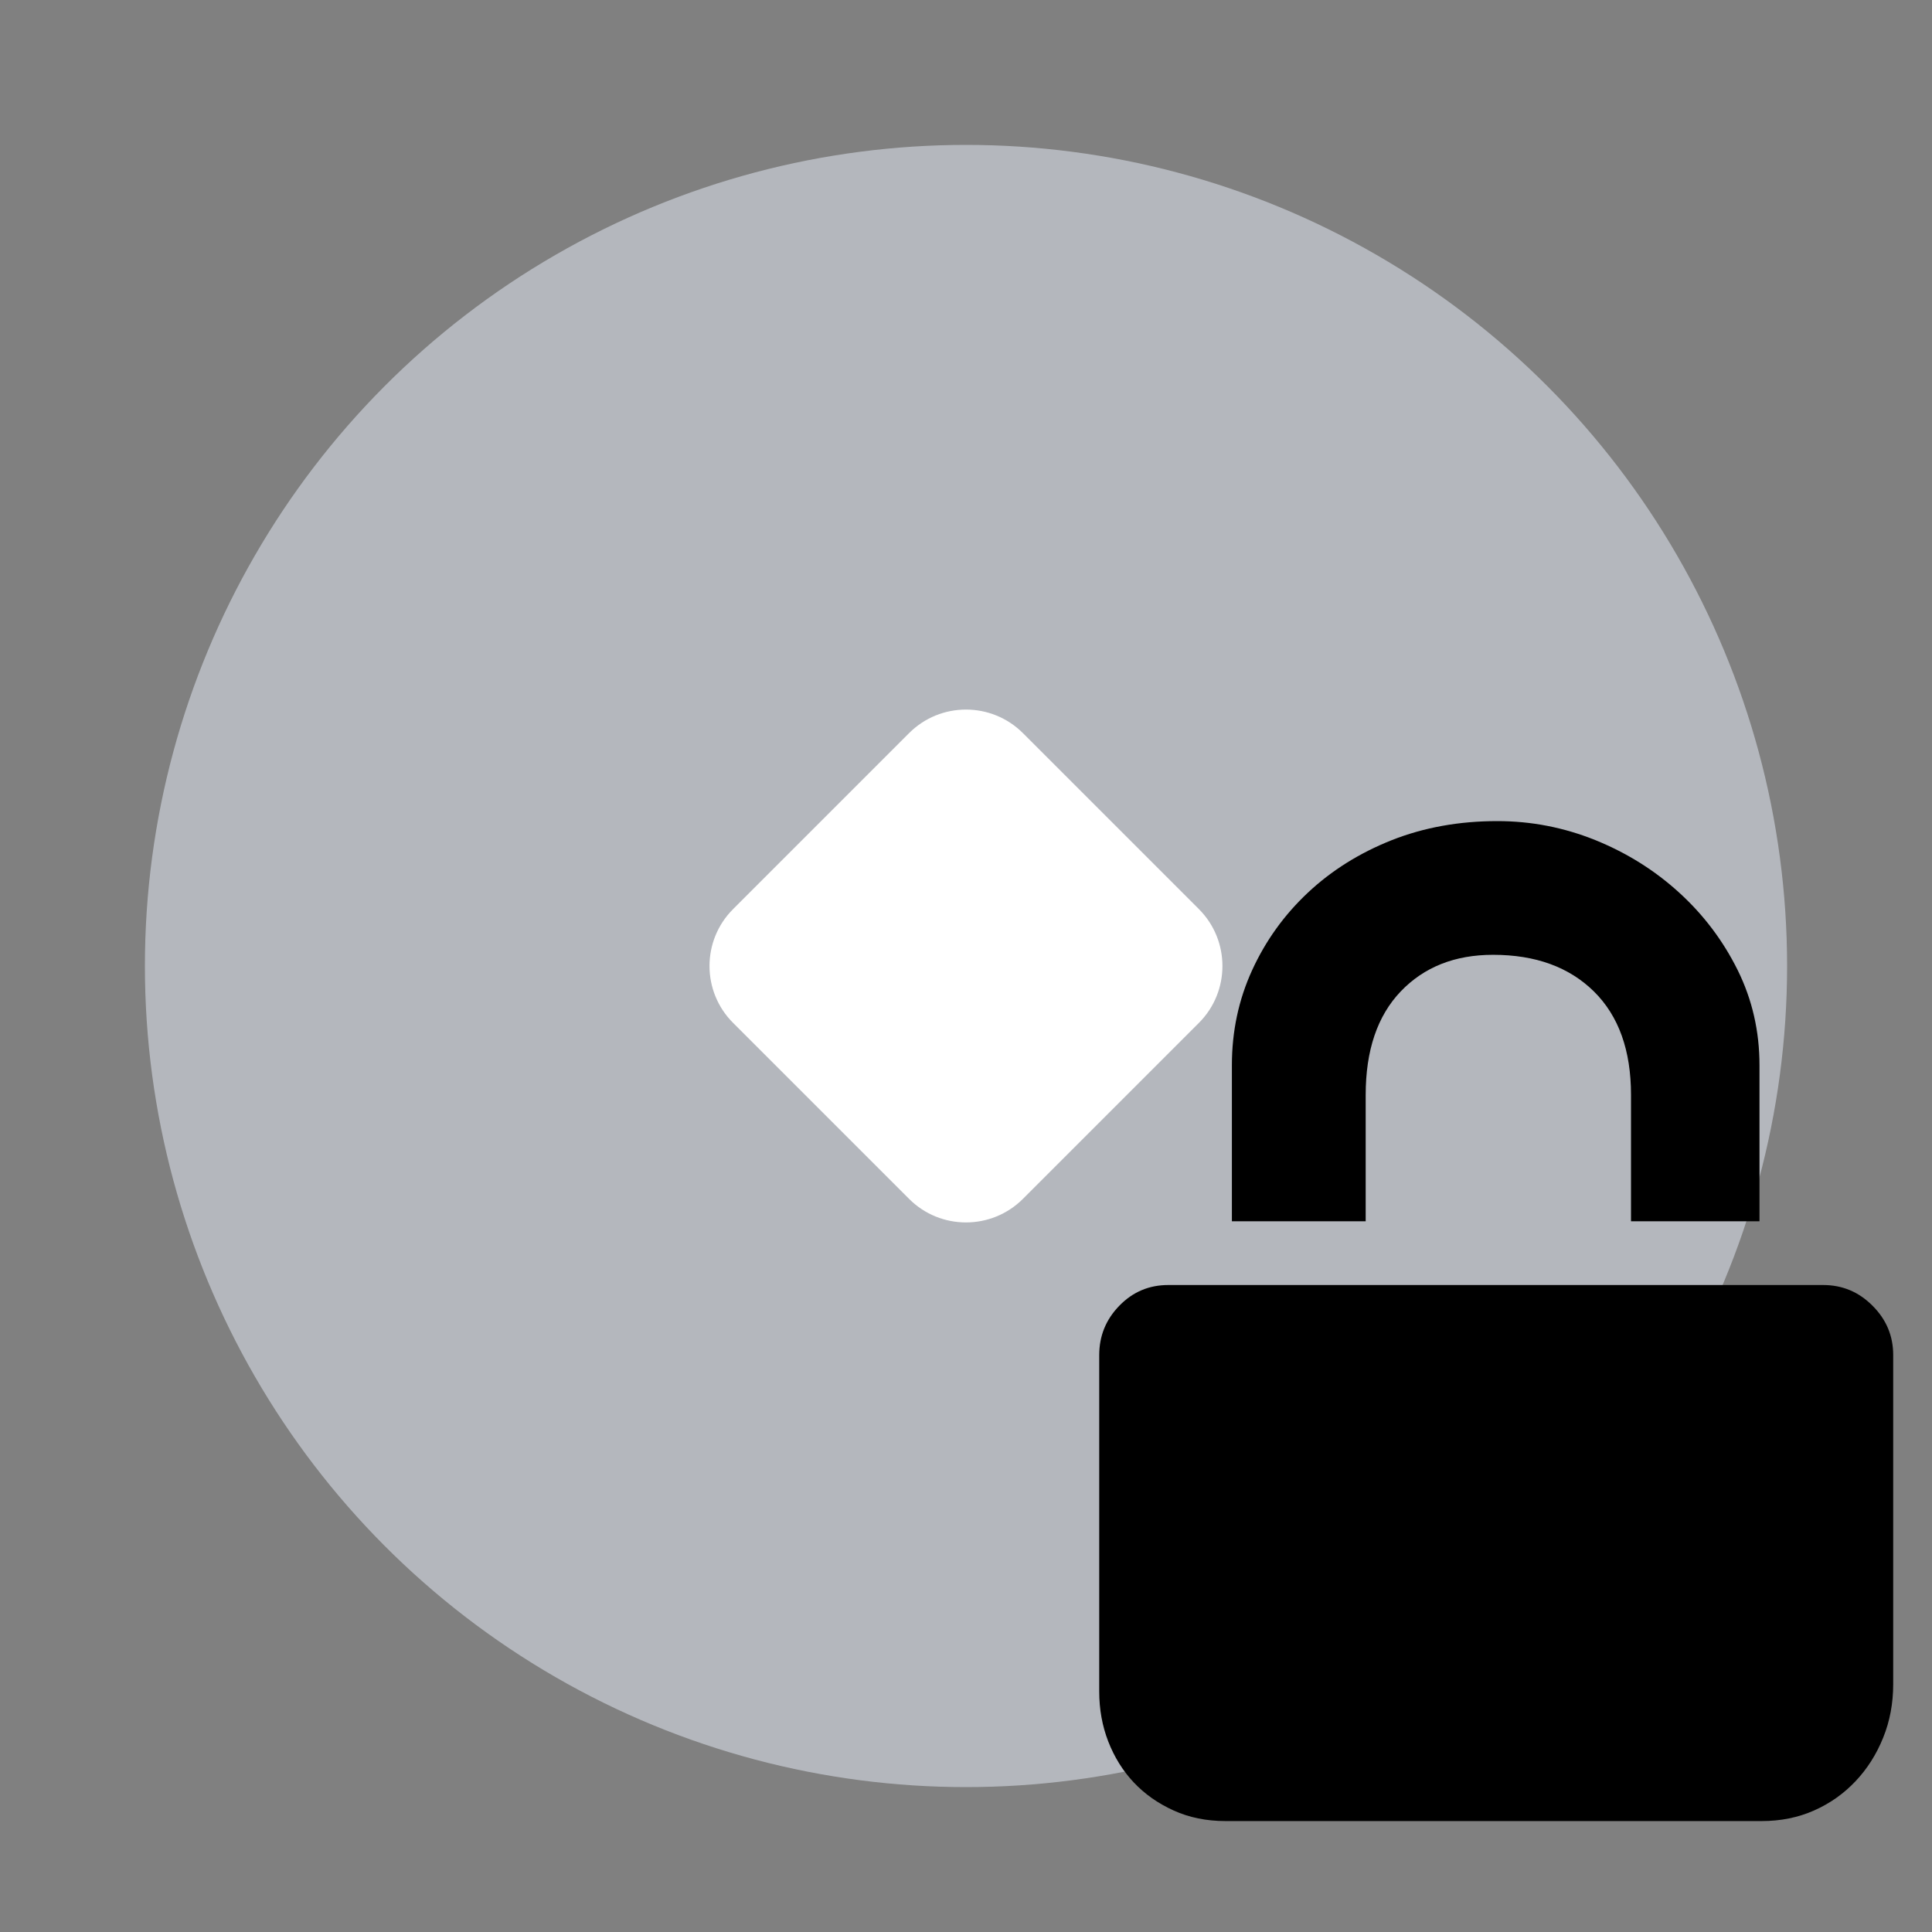
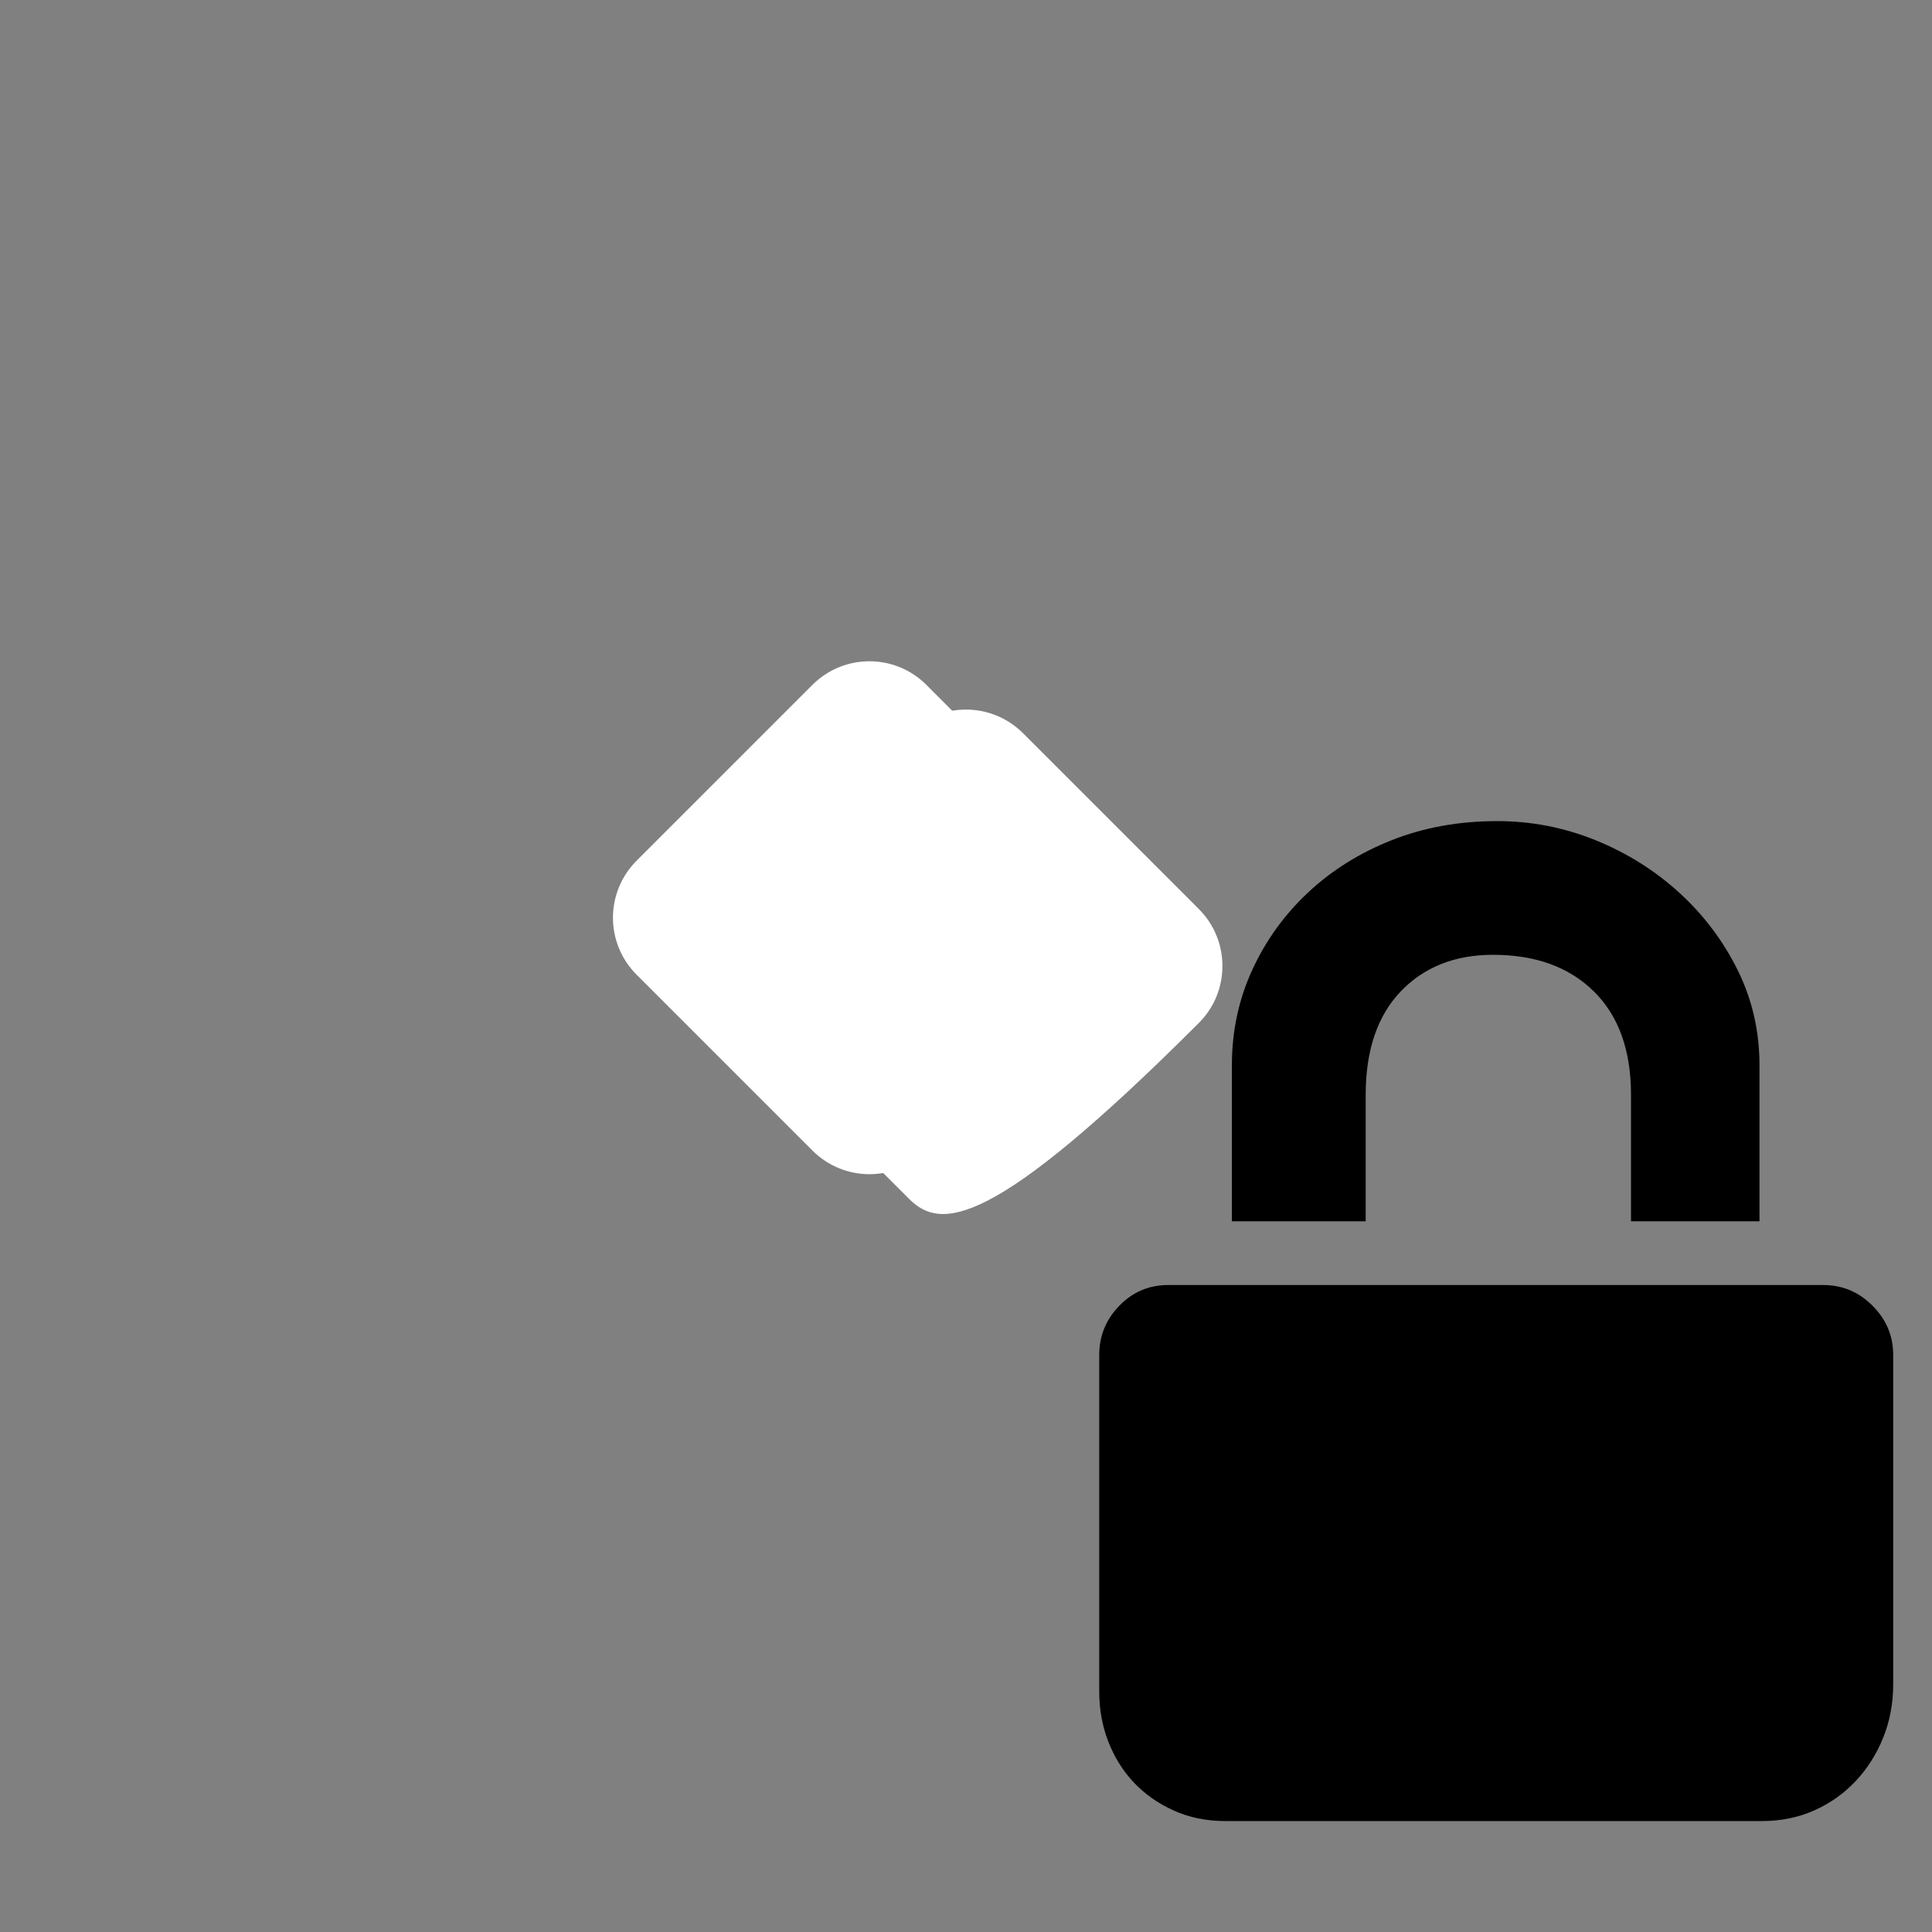
<svg xmlns="http://www.w3.org/2000/svg" width="24" height="24" viewBox="0 0 24 24" fill="none">
  <rect x="0" y="0" width="24" height="24" fill="#808080" stroke="none" />
  <g clip-path="url(#clip0_82141_24880)">
    <path d="M10.093 8.507C10.484 8.117 11.117 8.117 11.507 8.507L13.693 10.693C14.084 11.084 14.084 11.717 13.693 12.107L11.507 14.293C11.117 14.684 10.484 14.684 10.093 14.293L7.907 12.107C7.517 11.717 7.517 11.084 7.907 10.693L10.093 8.507Z" fill="white" />
-     <circle cx="12" cy="12" r="10.2" fill="#B4B7BD" />
-     <path d="M11.293 9.107C11.683 8.717 12.316 8.717 12.707 9.107L14.893 11.293C15.283 11.683 15.283 12.317 14.893 12.707L12.707 14.893C12.316 15.283 11.683 15.283 11.293 14.893L9.107 12.707C8.716 12.317 8.716 11.683 9.107 11.293L11.293 9.107Z" fill="white" />
+     <path d="M11.293 9.107C11.683 8.717 12.316 8.717 12.707 9.107L14.893 11.293C15.283 11.683 15.283 12.317 14.893 12.707C12.316 15.283 11.683 15.283 11.293 14.893L9.107 12.707C8.716 12.317 8.716 11.683 9.107 11.293L11.293 9.107Z" fill="white" />
    <g clip-path="url(#clip1_82141_24880)">
      <path d="M16.965 15.171H15.303V13.233C15.303 12.811 15.387 12.418 15.554 12.053C15.721 11.688 15.951 11.367 16.246 11.09C16.541 10.813 16.888 10.596 17.288 10.437C17.688 10.279 18.125 10.2 18.6 10.2C19.022 10.2 19.428 10.279 19.82 10.437C20.211 10.596 20.558 10.813 20.861 11.09C21.165 11.367 21.406 11.688 21.587 12.053C21.767 12.418 21.857 12.811 21.857 13.233V15.171H20.261V13.602C20.261 13.048 20.108 12.62 19.8 12.316C19.492 12.013 19.075 11.861 18.547 11.861C18.072 11.861 17.69 12.013 17.4 12.316C17.11 12.62 16.965 13.048 16.965 13.602V15.171ZM22.648 15.963C22.886 15.963 23.09 16.048 23.261 16.22C23.433 16.391 23.518 16.596 23.518 16.833V20.921C23.518 21.158 23.477 21.38 23.393 21.587C23.31 21.793 23.195 21.974 23.05 22.127C22.905 22.281 22.734 22.402 22.536 22.49C22.338 22.578 22.121 22.622 21.883 22.622H15.224C14.987 22.622 14.771 22.578 14.578 22.49C14.384 22.402 14.22 22.286 14.083 22.141C13.947 21.996 13.842 21.826 13.767 21.633C13.692 21.439 13.655 21.233 13.655 21.013V16.833C13.655 16.596 13.738 16.391 13.905 16.22C14.072 16.048 14.275 15.963 14.512 15.963H15.303H16.965H20.261H21.857H22.648Z" fill="black" />
    </g>
  </g>
  <defs>
    <clipPath id="clip0_82141_24880">
      <rect width="24" height="24" fill="white" />
    </clipPath>
    <clipPath id="clip1_82141_24880">
      <rect width="13.2" height="13.2" fill="white" transform="translate(12 10.2)" />
    </clipPath>
  </defs>
</svg>